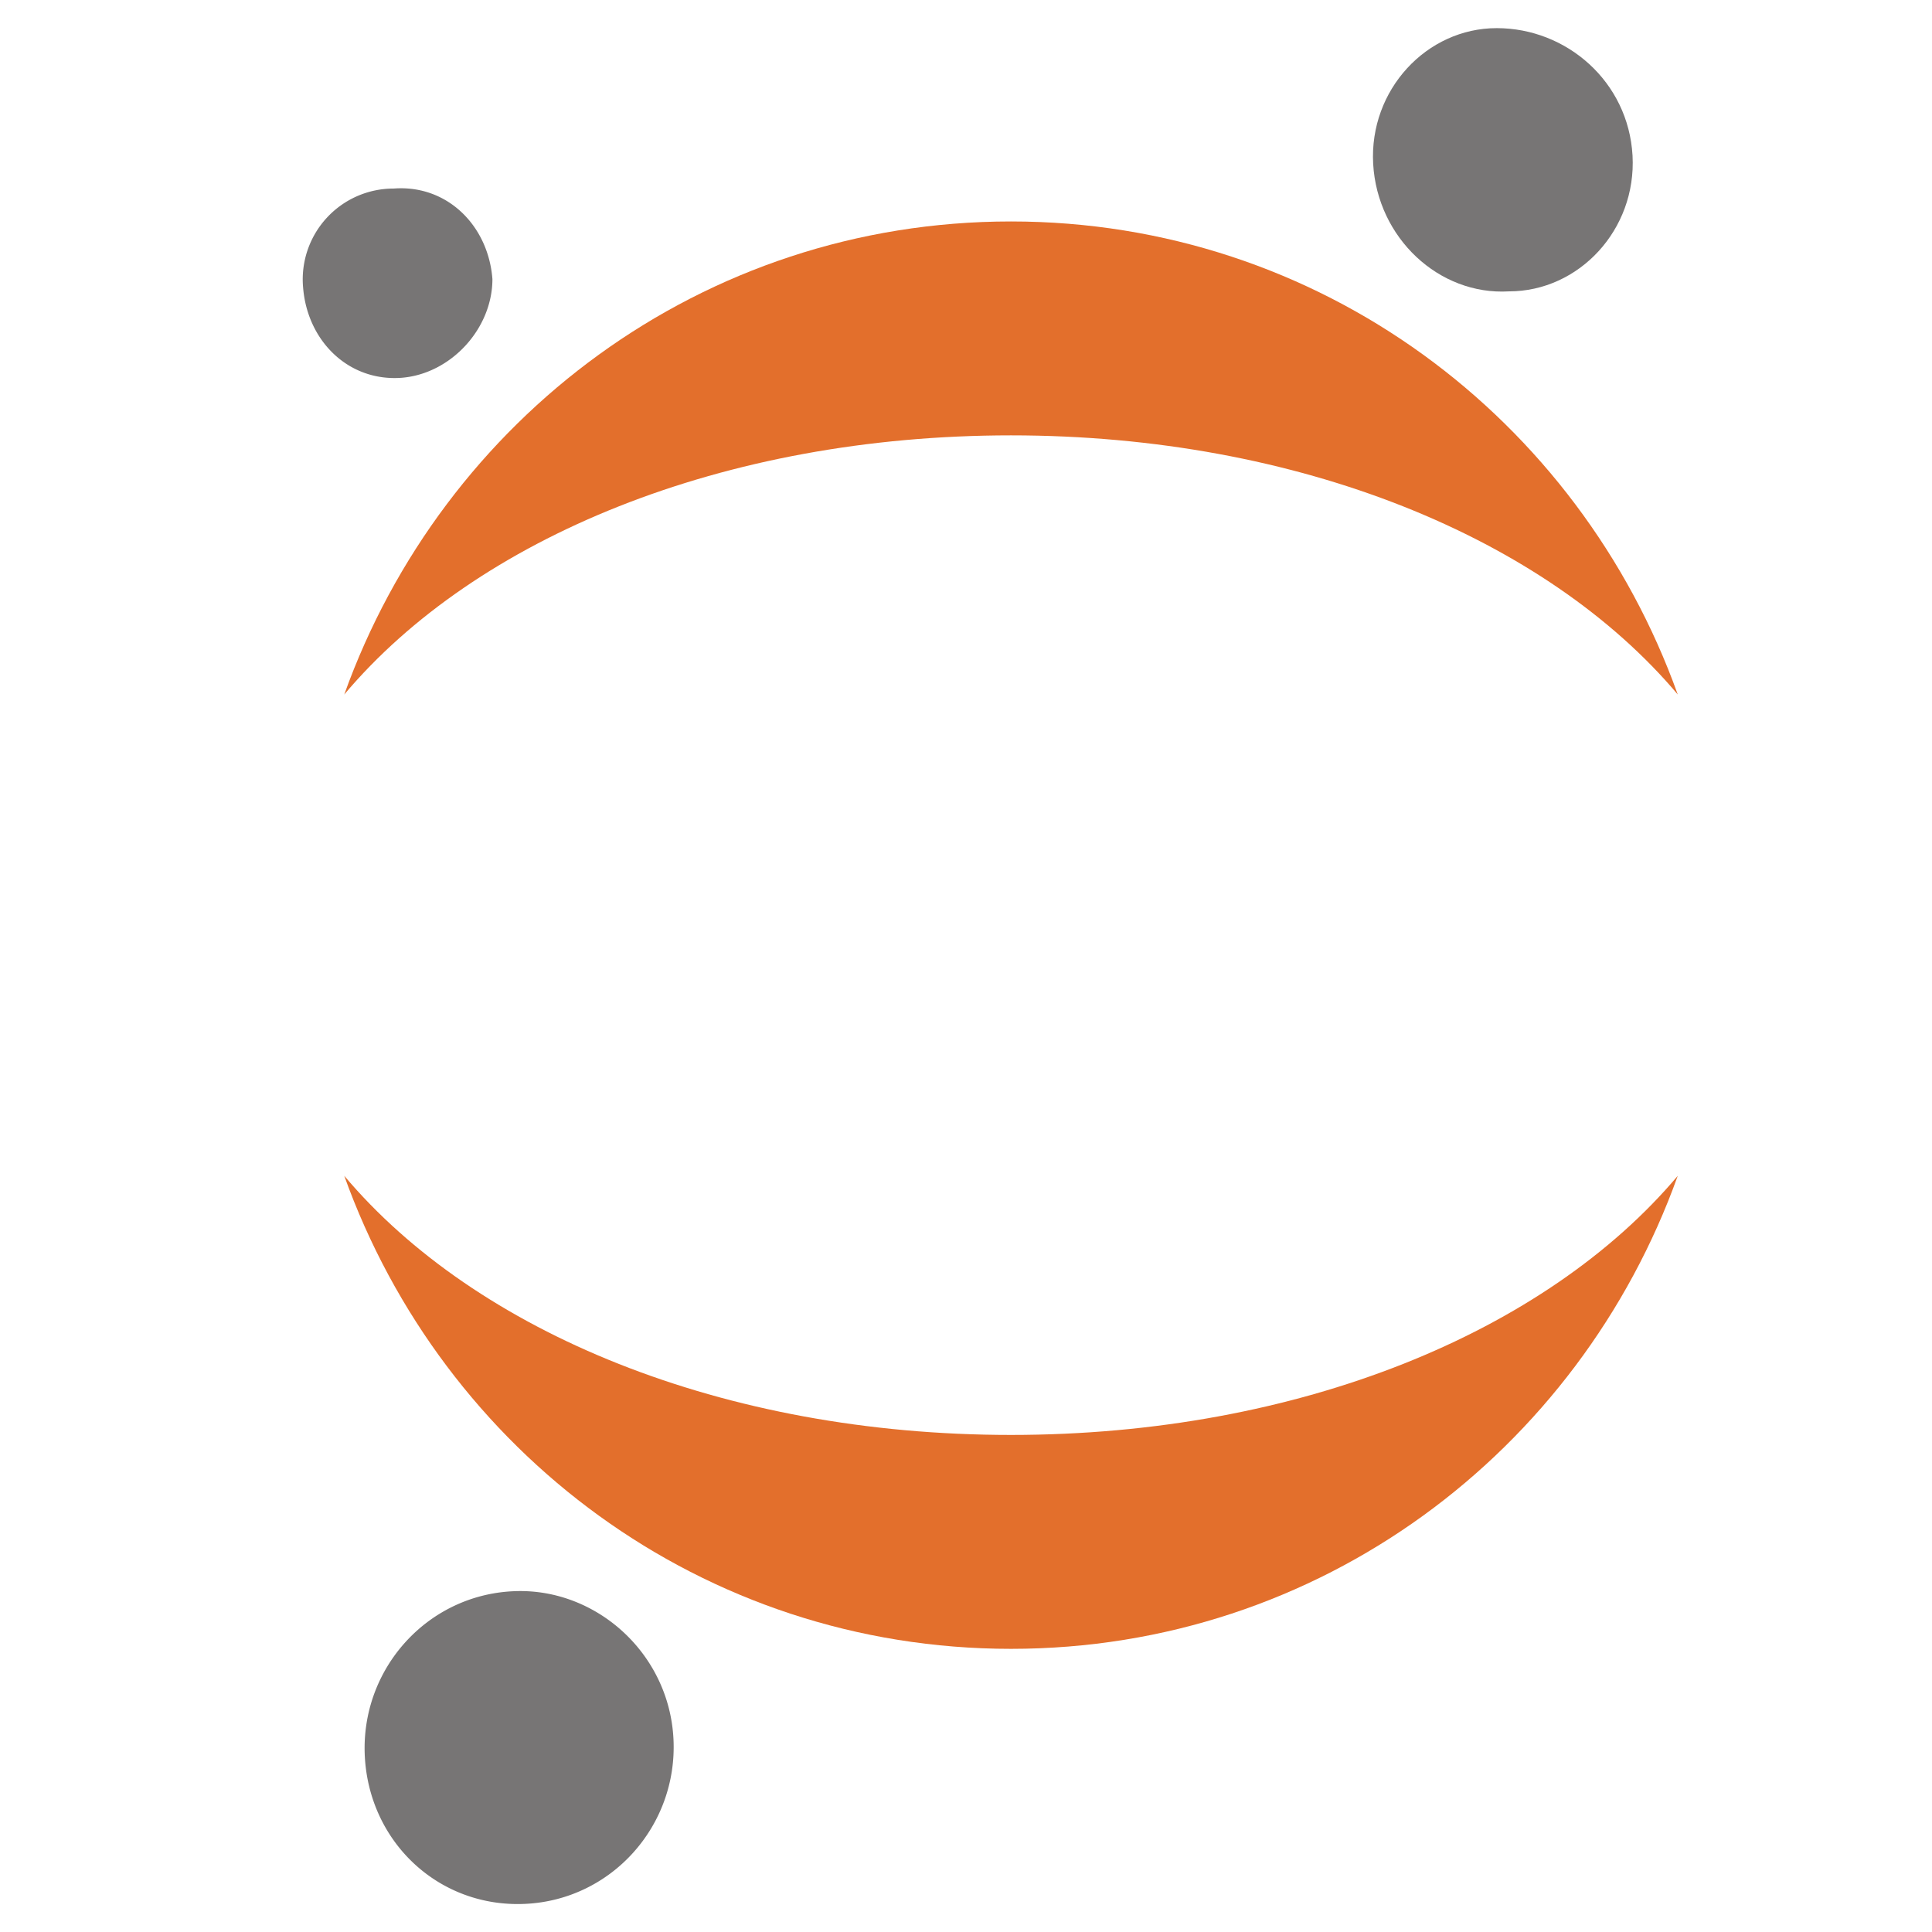
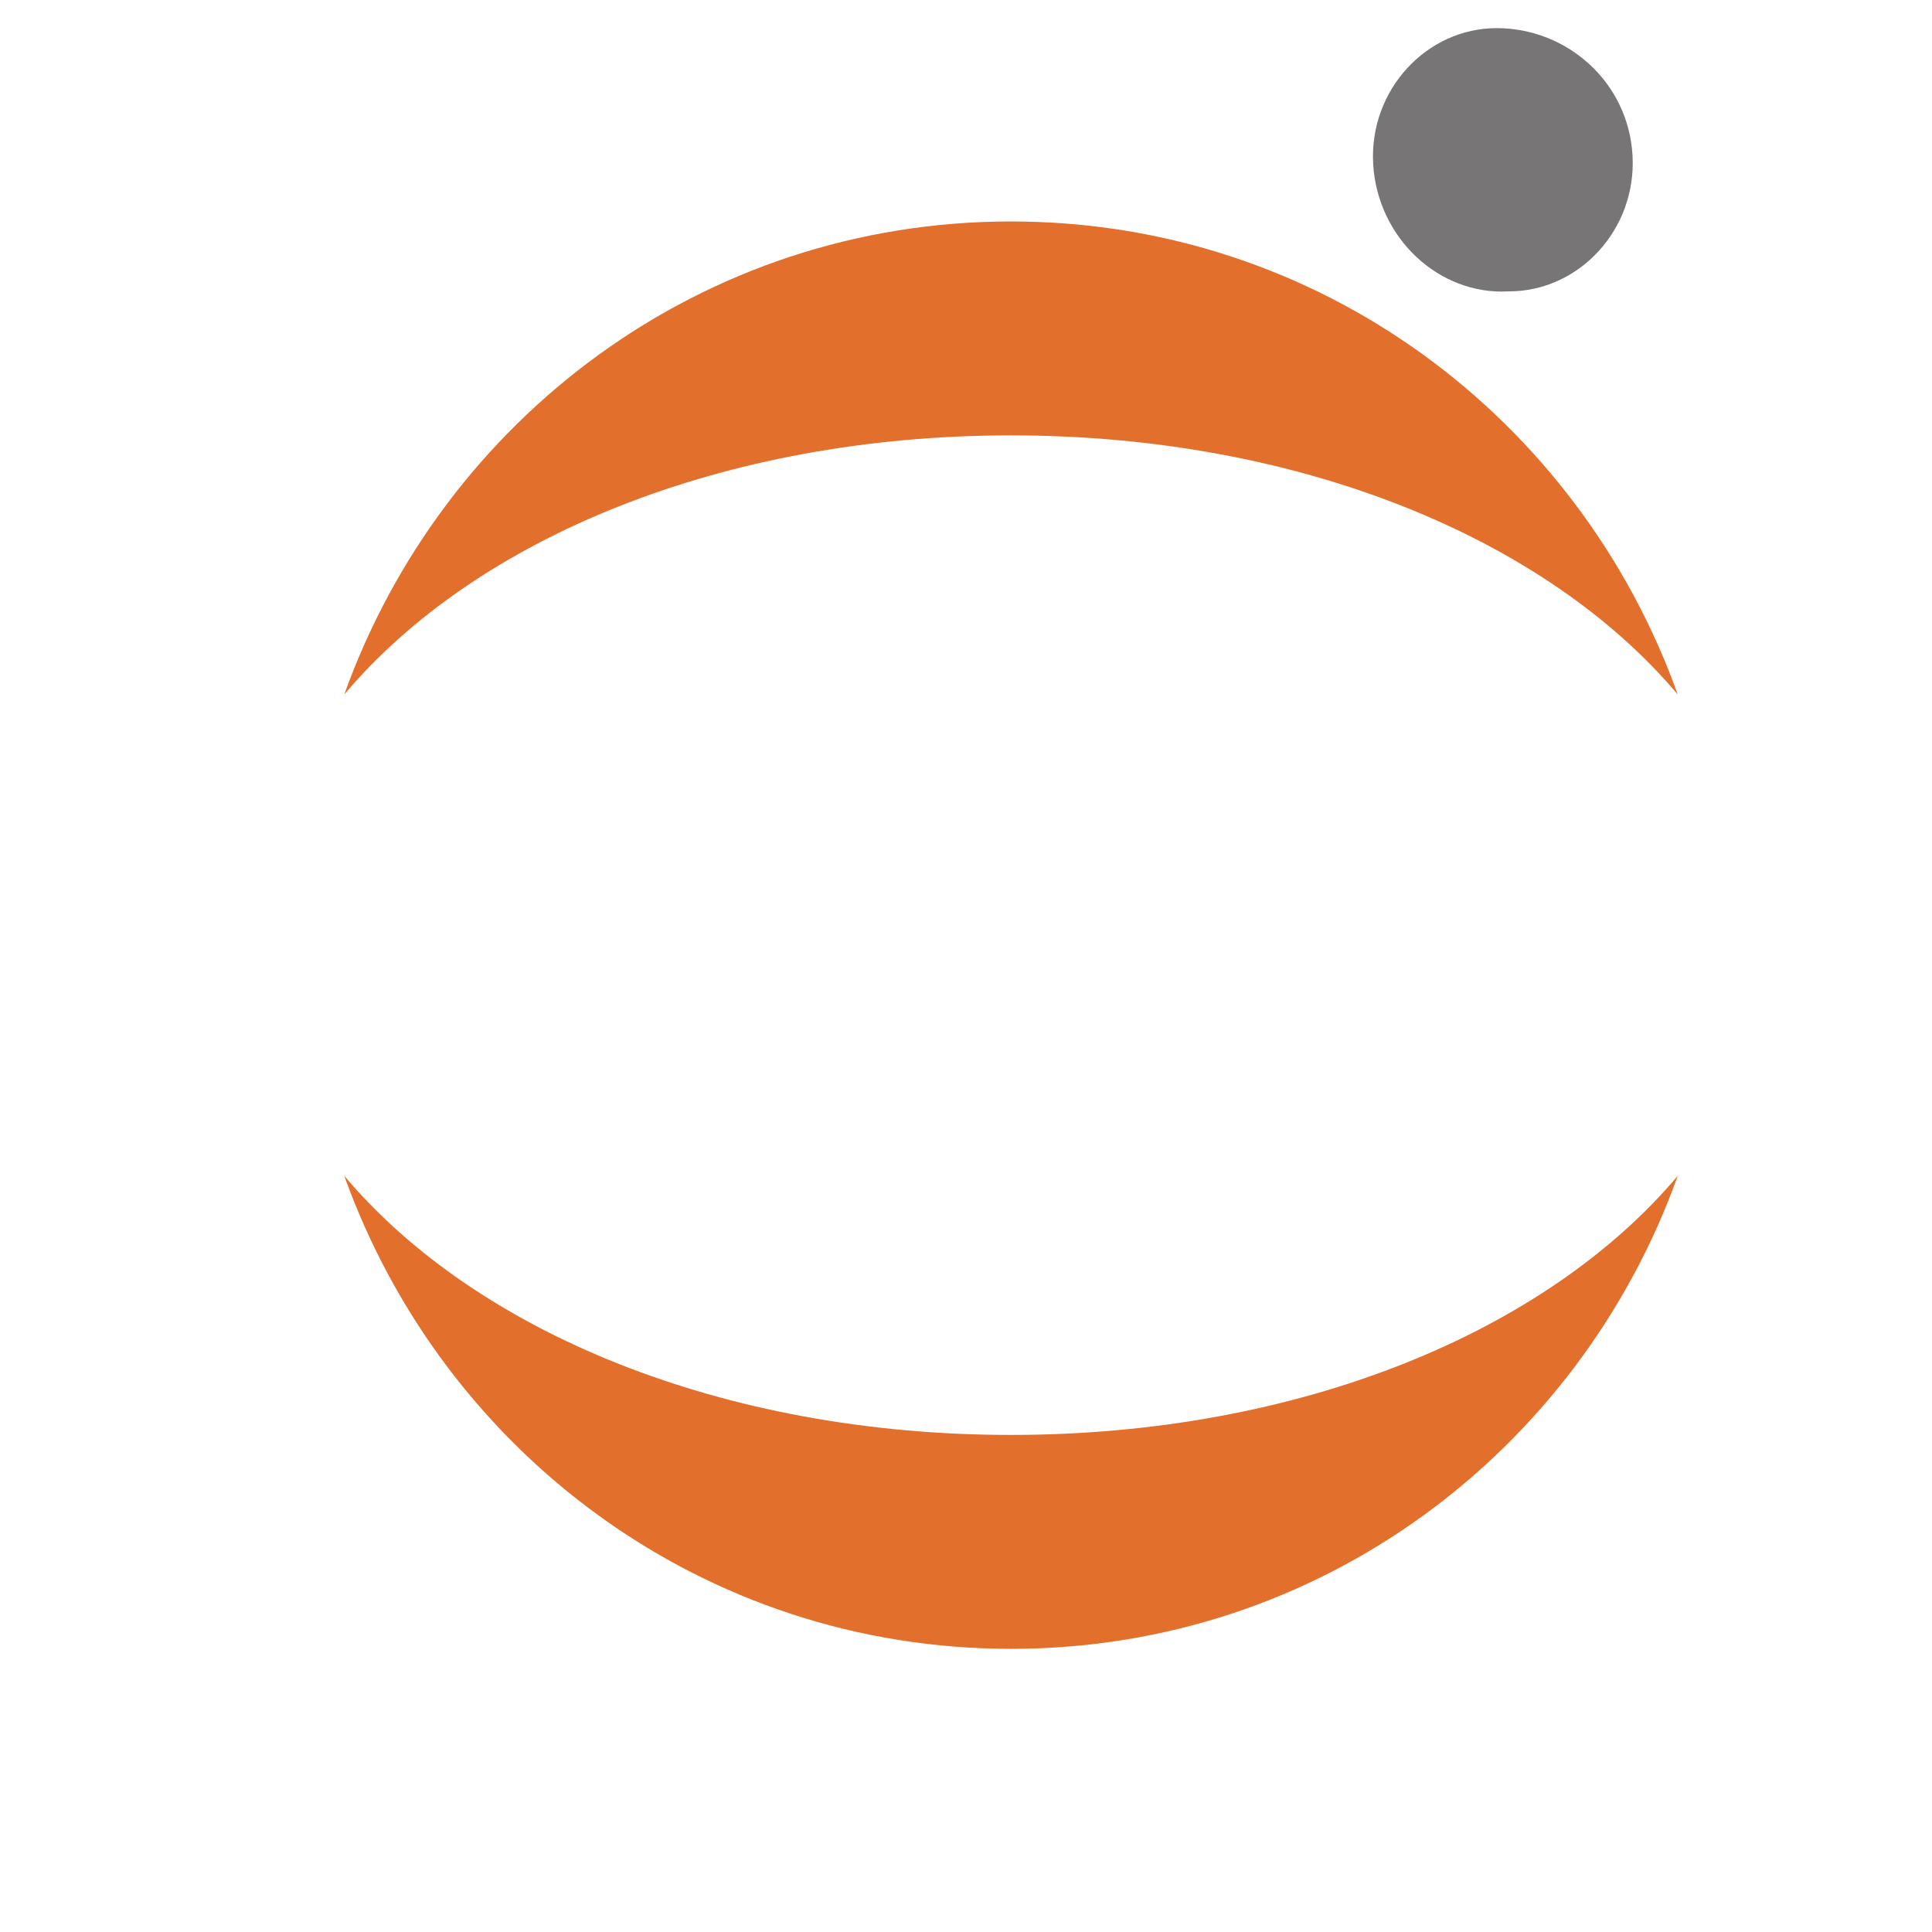
<svg xmlns="http://www.w3.org/2000/svg" width="32" height="32" fill="none">
  <path d="M27.04 2.578c.067 1.226-.887 2.248-2.046 2.248-1.159.069-2.181-.885-2.25-2.112-.068-1.226.887-2.248 2.046-2.248 1.159 0 2.181.886 2.25 2.112Z" fill="#777575" />
  <path d="M16.745 23.767c-4.772 0-8.862-1.703-11.043-4.292 1.636 4.565 5.93 7.835 11.043 7.835 5.113 0 9.408-3.27 11.044-7.835-2.181 2.589-6.272 4.292-11.044 4.292ZM16.745 7.211c4.772 0 8.863 1.703 11.044 4.292-1.636-4.565-5.93-7.835-11.044-7.835-5.113 0-9.407 3.27-11.043 7.835 2.181-2.589 6.271-4.292 11.043-4.292Z" fill="#E36F2C" />
-   <path d="M11.155 28.809c.069 1.43-1.022 2.657-2.454 2.725-1.431.068-2.59-1.022-2.659-2.453-.068-1.43 1.023-2.657 2.455-2.725 1.363-.068 2.59 1.022 2.658 2.453ZM6.656 6.257c-.886.068-1.568-.613-1.636-1.499a1.504 1.504 0 0 1 1.5-1.635c.886-.068 1.568.613 1.636 1.499 0 .818-.682 1.567-1.5 1.635Z" fill="#777575" />
</svg>